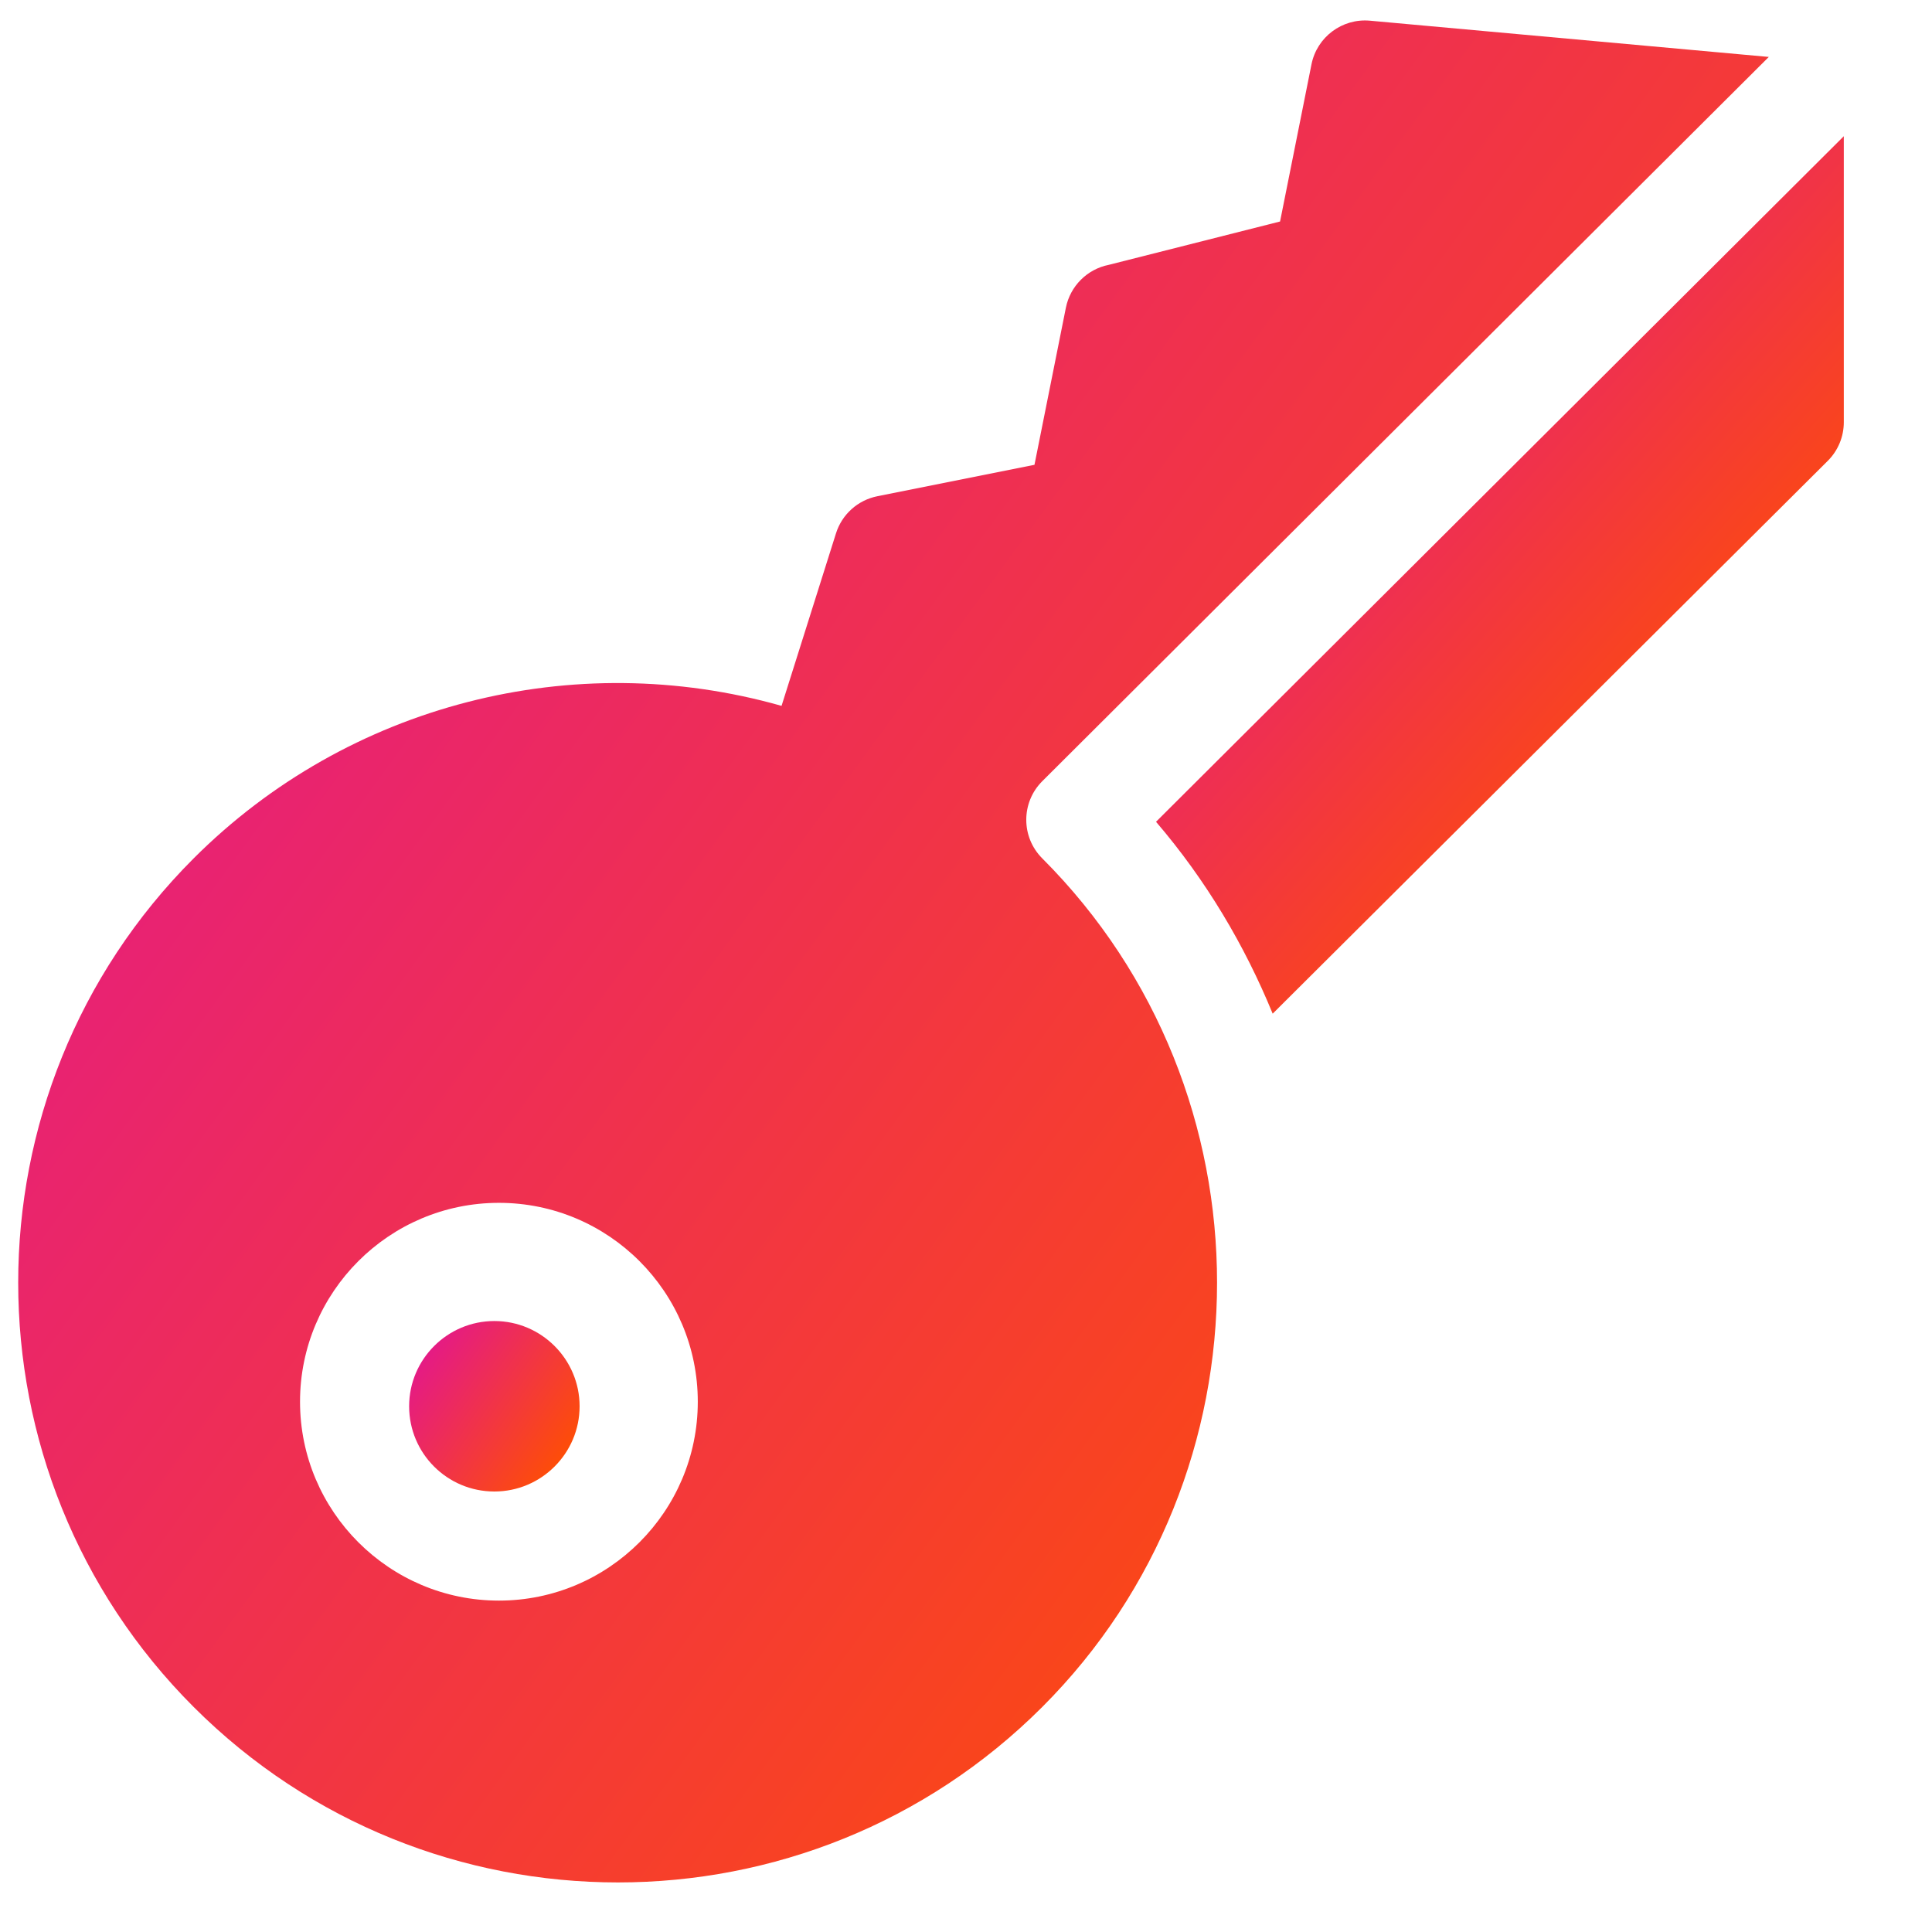
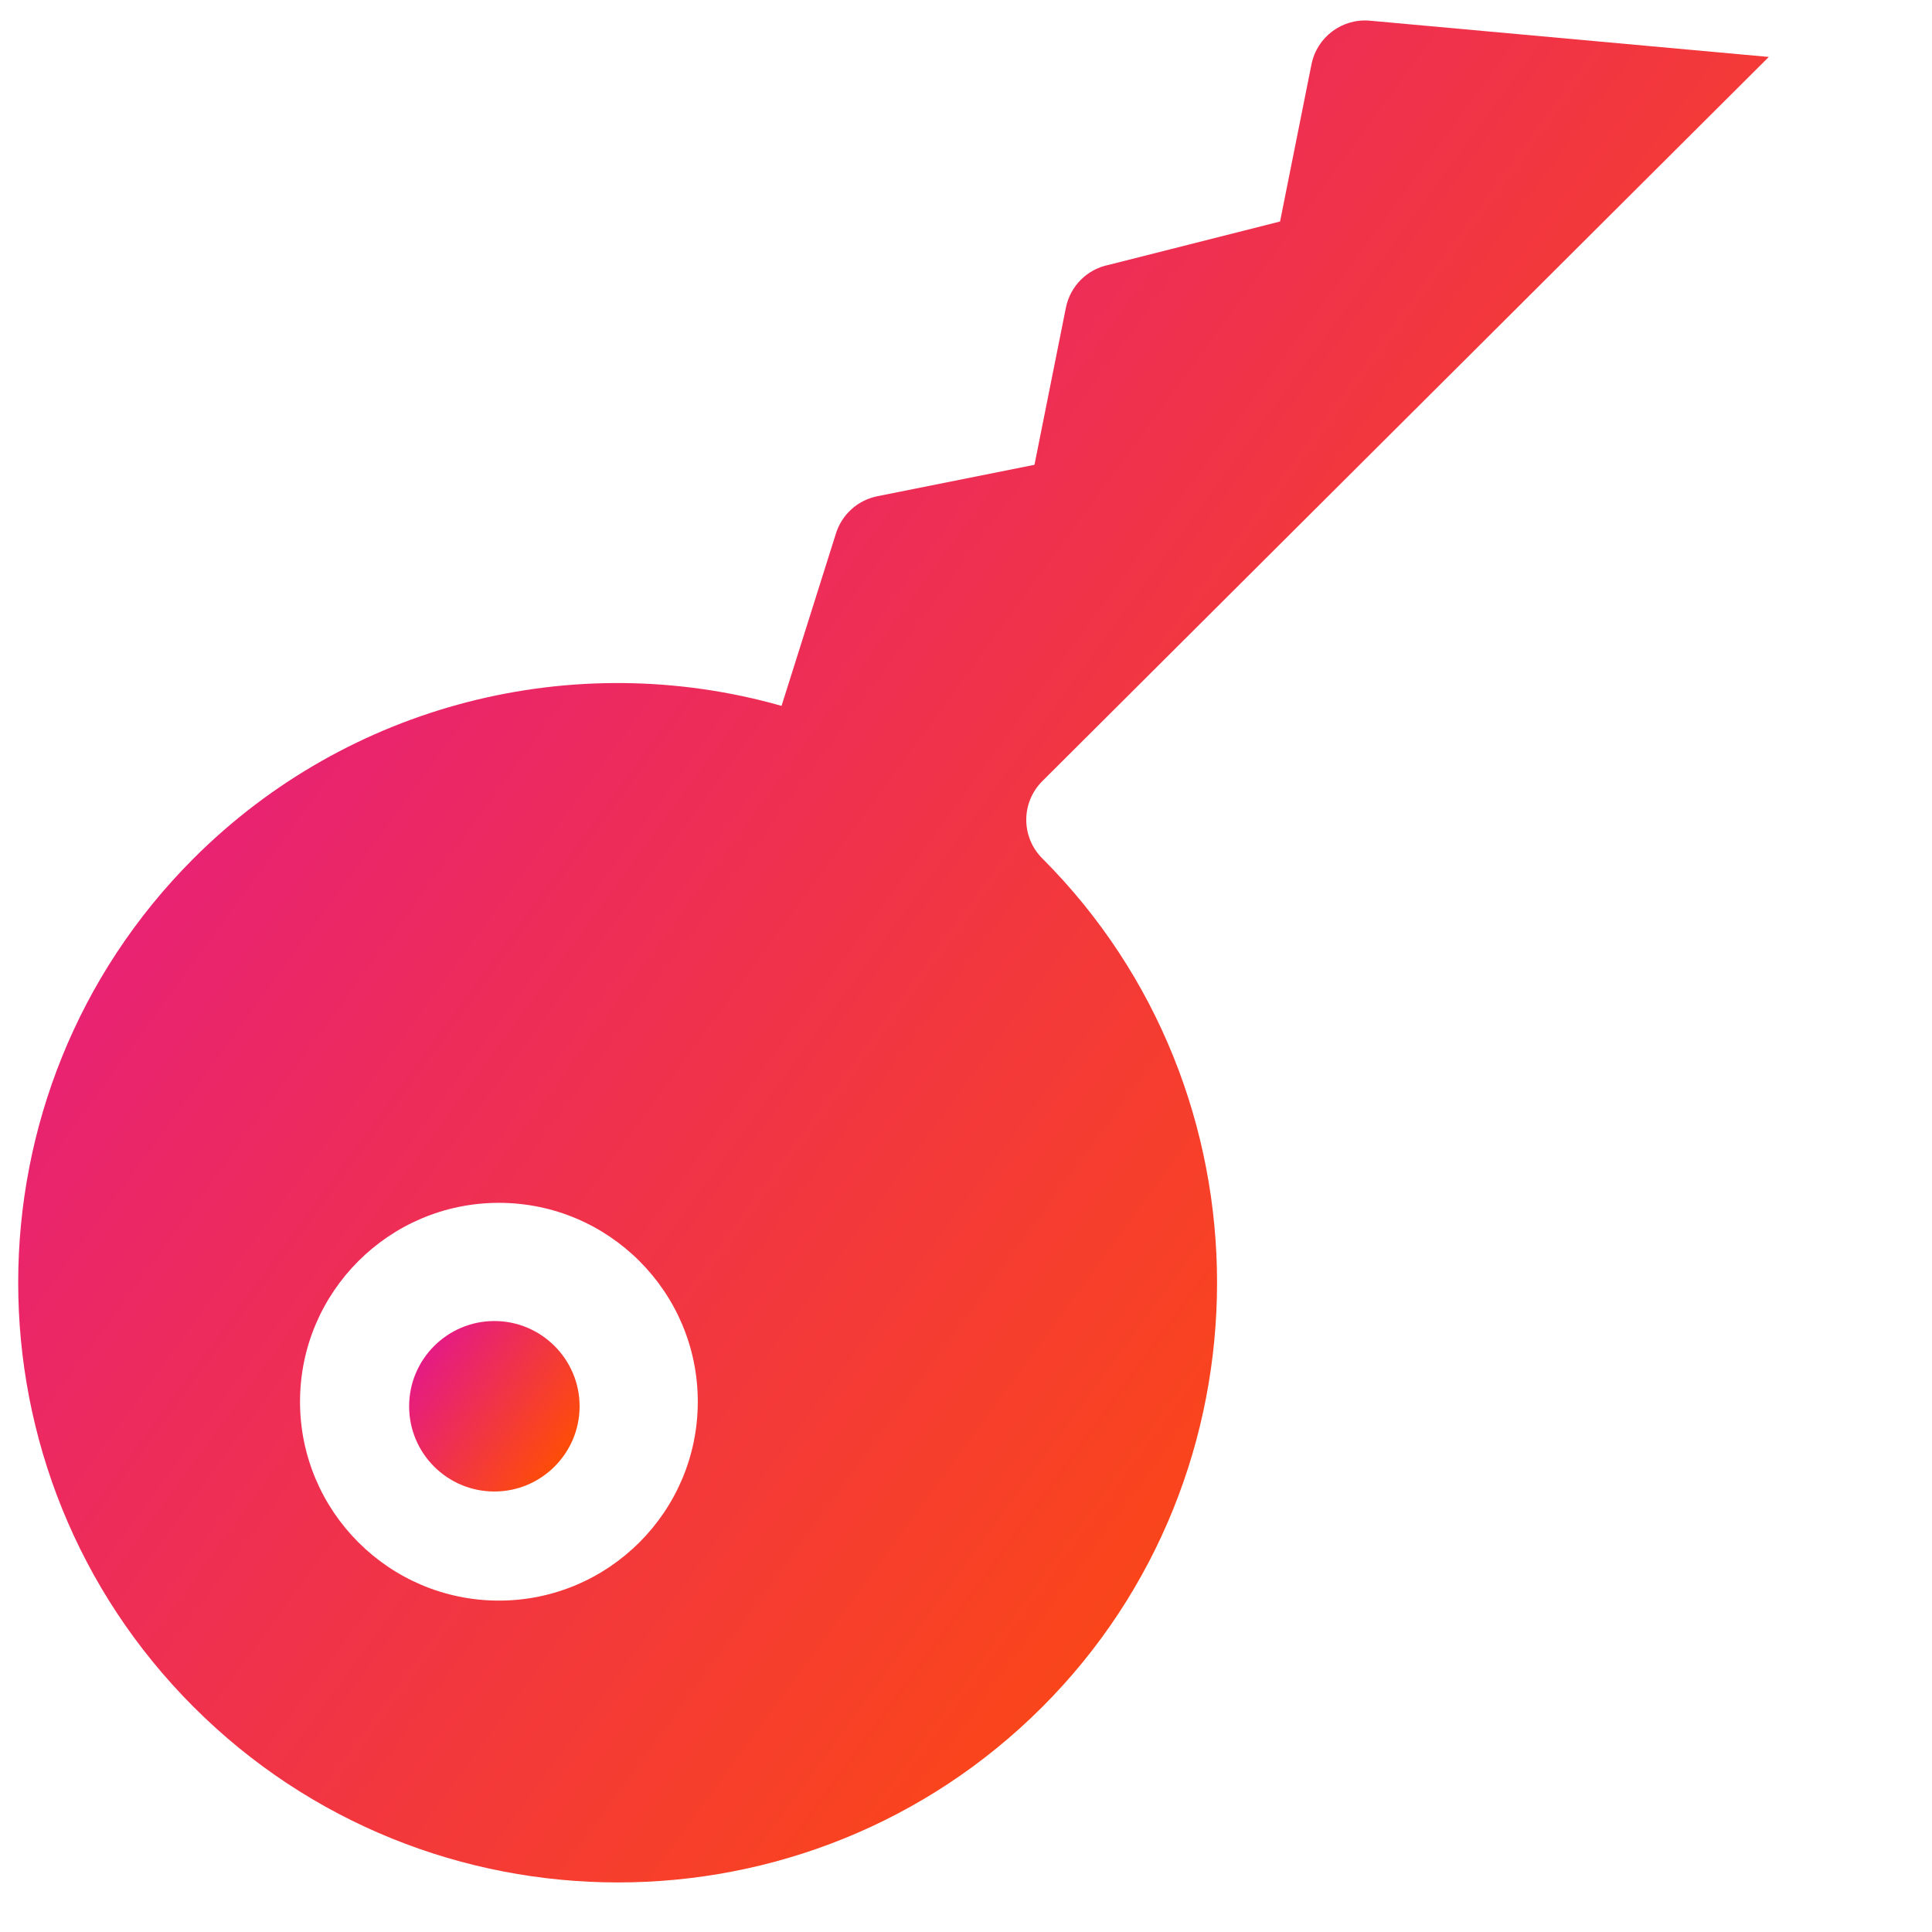
<svg xmlns="http://www.w3.org/2000/svg" width="34px" height="34px" viewBox="0 0 34 34" version="1.1">
  <title>Group 7</title>
  <defs>
    <linearGradient x1="18.156%" y1="2.469%" x2="81.808%" y2="74.619%" id="linearGradient-1">
      <stop stop-color="#E0119D" offset="0%" />
      <stop stop-color="#FF5000" offset="100%" />
    </linearGradient>
    <linearGradient x1="-1.832%" y1="2.469%" x2="101.773%" y2="74.619%" id="linearGradient-2">
      <stop stop-color="#E0119D" offset="0%" />
      <stop stop-color="#FF5000" offset="100%" />
    </linearGradient>
    <linearGradient x1="4.184%" y1="2.469%" x2="95.764%" y2="74.619%" id="linearGradient-3">
      <stop stop-color="#E0119D" offset="0%" />
      <stop stop-color="#FF5000" offset="100%" />
    </linearGradient>
  </defs>
  <g id="Page-1" stroke="none" stroke-width="1" fill="none" fill-rule="evenodd">
    <g id="Final-Final-Copy" transform="translate(-543, -4405)" fill-rule="nonzero">
      <g id="Group-8" transform="translate(520, 4383)">
        <g id="Group-7" transform="translate(23.32, 22.36)">
-           <path d="M20.024,14.102 C20.907,15.132 21.584,16.277 22.077,17.479 L31.847,7.749 C32.027,7.569 32.128,7.325 32.128,7.07 L32.128,2.037 L20.024,14.102 Z" id="Path" fill="url(#linearGradient-1)" />
          <path d="M8.38,22.888 C7.553,22.888 6.88,23.561 6.88,24.388 C6.88,25.217 7.551,25.888 8.38,25.888 C9.207,25.888 9.88,25.215 9.88,24.388 C9.88,23.562 9.207,22.888 8.38,22.888 Z" id="Path" fill="url(#linearGradient-2)" />
          <path d="M18.022,13.388 L30.808,0.642 L23.788,0.004 C23.299,-0.04 22.856,0.292 22.76,0.772 L22.207,3.538 L19.192,4.301 C18.812,4.377 18.515,4.674 18.438,5.054 L17.885,7.82 L15.119,8.373 C14.776,8.442 14.497,8.692 14.392,9.026 L13.434,12.062 C9.775,11.024 5.808,12.026 3.088,14.746 C-1.029,18.863 -1.029,25.563 3.088,29.68 C7.205,33.797 13.905,33.797 18.022,29.68 C22.12,25.582 22.127,18.852 18.022,14.746 C17.647,14.371 17.647,13.763 18.022,13.388 Z M8.46,27.808 C6.53,27.808 4.96,26.238 4.96,24.308 C4.96,22.377 6.53,20.808 8.46,20.808 C10.391,20.808 11.96,22.377 11.96,24.308 C11.96,26.238 10.391,27.808 8.46,27.808 Z" id="Shape" fill="url(#linearGradient-3)" />
        </g>
      </g>
    </g>
  </g>
</svg>